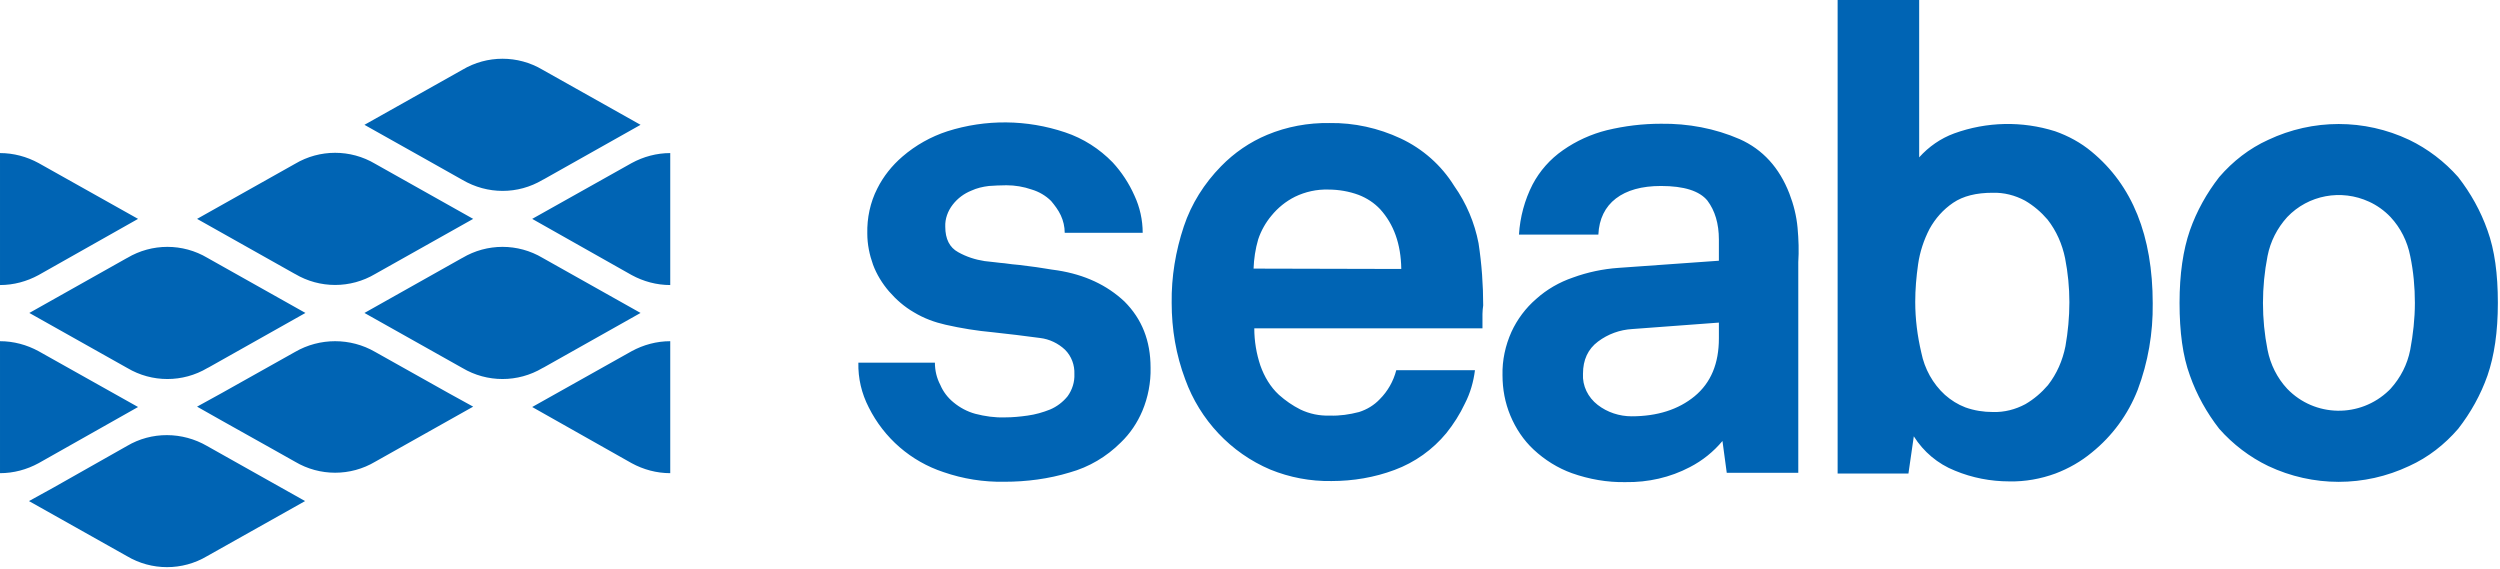
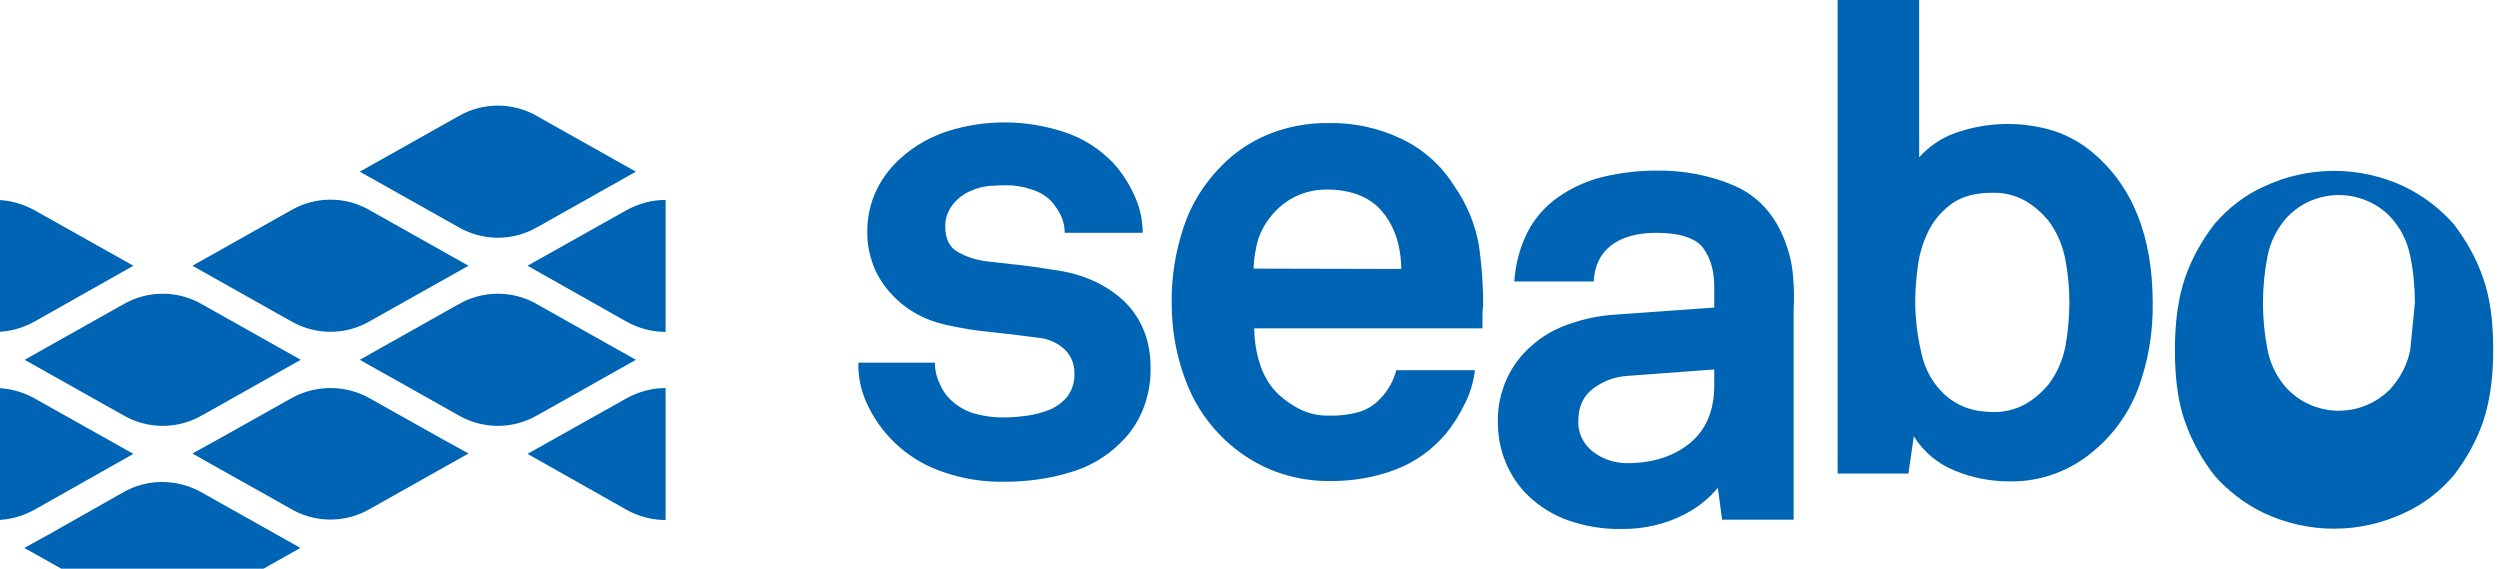
<svg xmlns="http://www.w3.org/2000/svg" width="100%" height="100%" viewBox="0 0 699 159" version="1.1" xml:space="preserve" style="fill-rule:evenodd;clip-rule:evenodd;stroke-linejoin:round;stroke-miterlimit:1.414;">
-   <path d="M321.7,102.8c0.1,4.1 -0.7,8.3 -2.3,12.1c-1.4,3.3 -3.4,6.3 -6,8.8c-4,4 -8.9,6.9 -14.3,8.4c-5.9,1.8 -12.1,2.6 -18.3,2.6c-5.8,0.1 -11.5,-0.8 -17,-2.7c-9.1,-3 -16.6,-9.5 -20.9,-18.1c-2,-3.9 -3,-8.1 -2.9,-12.5l21.4,0c0,2.2 0.5,4.3 1.5,6.2c0.8,1.9 2.1,3.6 3.7,4.9c1.8,1.5 3.9,2.6 6.1,3.2c2.7,0.7 5.5,1.1 8.3,1c2.1,0 4.2,-0.2 6.3,-0.5c2.2,-0.3 4.3,-0.9 6.3,-1.7c1.9,-0.8 3.6,-2.1 4.9,-3.7c1.3,-1.8 2,-4 1.9,-6.2c0.1,-2.5 -0.8,-5 -2.6,-6.8c-1.9,-1.8 -4.4,-3 -7,-3.3c-4.3,-0.6 -8.7,-1.1 -13.2,-1.6c-4.4,-0.4 -8.8,-1.1 -13.2,-2.1c-3.1,-0.7 -6.1,-1.8 -8.9,-3.5c-2.6,-1.5 -4.9,-3.5 -6.9,-5.8c-1.9,-2.2 -3.5,-4.8 -4.5,-7.5c-1,-2.8 -1.6,-5.7 -1.6,-8.7c-0.1,-4.3 0.8,-8.7 2.8,-12.6c1.7,-3.4 4.1,-6.4 7,-8.9c3.7,-3.2 8,-5.6 12.6,-7.1c10.7,-3.4 22.2,-3.3 32.9,0.3c5.1,1.7 9.6,4.6 13.3,8.4c2.5,2.7 4.6,5.9 6.1,9.3c1.5,3.2 2.3,6.8 2.3,10.4l-21.8,0c0,-1.7 -0.4,-3.4 -1.1,-4.9c-0.7,-1.5 -1.7,-2.8 -2.7,-4c-1.5,-1.5 -3.4,-2.6 -5.4,-3.2c-2.3,-0.8 -4.7,-1.2 -7.1,-1.2c-1.7,0 -3.4,0.1 -4.9,0.2c-1.7,0.2 -3.4,0.6 -4.9,1.3c-2,0.8 -3.8,2.1 -5.2,3.9c-1.4,1.8 -2.2,4 -2.1,6.2c0,3.4 1.2,5.8 3.6,7.1c2.3,1.3 4.8,2.1 7.4,2.5c2.2,0.2 4,0.5 5.5,0.6c1.5,0.2 2.9,0.4 4.4,0.5c1.5,0.2 3,0.4 4.6,0.6c1.6,0.2 3.5,0.6 5.9,0.9c7.6,1.2 13.8,4.1 18.7,8.7c4.9,4.9 7.3,11 7.3,18.5m70.1,-27.6c-0.1,-7 -2.1,-12.5 -5.9,-16.7c-1.7,-1.8 -3.7,-3.1 -6,-4c-2.7,-1 -5.6,-1.5 -8.5,-1.5c-3.2,-0.1 -6.4,0.6 -9.3,2c-2.6,1.3 -4.8,3.1 -6.6,5.3c-1.6,1.9 -2.9,4.2 -3.7,6.6c-0.8,2.7 -1.2,5.5 -1.3,8.2l41.3,0.1Zm22.9,10.2c-0.1,0.8 -0.2,1.6 -0.2,2.4l0,4l-63.8,0c0,3.6 0.6,7.1 1.7,10.4c1.1,3.1 2.8,6 5.2,8.2c1.8,1.6 3.8,3 6,4.1c2.5,1.2 5.3,1.8 8.2,1.7c2.8,0.1 5.5,-0.3 8.2,-1c2.2,-0.7 4.2,-1.9 5.8,-3.6c2.2,-2.2 3.8,-5 4.6,-8.1l22,0c-0.4,3.2 -1.3,6.4 -2.8,9.3c-1.4,3 -3.2,5.8 -5.2,8.3c-3.8,4.6 -8.8,8.2 -14.5,10.3c-5.6,2.1 -11.6,3.1 -17.6,3.1c-5.9,0.1 -11.7,-1 -17.1,-3.2c-11.1,-4.7 -19.7,-13.9 -23.8,-25.2c-2.6,-6.9 -3.8,-14.1 -3.8,-21.4c-0.1,-7.3 1.1,-14.5 3.4,-21.4c2.1,-6.3 5.7,-12 10.4,-16.8c3.7,-3.8 8.1,-6.8 12.9,-8.8c5.5,-2.3 11.5,-3.4 17.5,-3.3c6.8,-0.1 13.6,1.4 19.8,4.3c6.2,2.9 11.4,7.5 15,13.3c3.4,4.8 5.7,10.3 6.8,16c0.9,5.9 1.3,11.7 1.3,17.4m163.9,-0.9c0,-4.1 -0.4,-8.2 -1.2,-12.3c-0.8,-3.9 -2.4,-7.6 -4.9,-10.8c-1.8,-2.1 -3.9,-3.9 -6.3,-5.3c-2.8,-1.5 -5.9,-2.3 -9.1,-2.2c-4.5,0 -8.2,0.9 -11,2.8c-2.8,1.9 -5,4.4 -6.6,7.3c-1.6,3.1 -2.7,6.4 -3.2,9.9c-0.5,3.5 -0.8,7 -0.8,10.5c0,4.8 0.6,9.5 1.7,14.2c0.9,4.5 3.2,8.7 6.6,11.8c1.7,1.5 3.6,2.7 5.7,3.5c2.5,0.9 5.1,1.3 7.7,1.3c3.2,0.1 6.3,-0.7 9.1,-2.2c2.4,-1.4 4.5,-3.2 6.3,-5.3c2.5,-3.2 4.1,-6.9 4.9,-10.9c0.7,-4 1.1,-8.1 1.1,-12.3m23.3,0.4c0.1,8.2 -1.3,16.4 -4.2,24.1c-2.7,6.9 -7.1,12.9 -12.8,17.5c-3,2.5 -6.5,4.5 -10.2,5.9c-4.1,1.5 -8.5,2.3 -12.9,2.2c-5.2,0 -10.4,-1 -15.2,-3c-4.8,-1.9 -8.8,-5.3 -11.5,-9.6l-1.5,10.4l-19.8,0l0,-132.4l22.8,0l0,44c2.7,-3 6,-5.3 9.8,-6.7c9.1,-3.3 19,-3.5 28.2,-0.6c3.7,1.3 7.2,3.2 10.2,5.7c11.4,9.4 17.1,23.5 17.1,42.5m73.3,-0.2c0,-4.4 -0.4,-8.8 -1.3,-13.1c-0.8,-4.1 -2.7,-7.9 -5.5,-10.9c-1.7,-1.8 -3.8,-3.3 -6,-4.3c-7.8,-3.6 -17,-1.9 -22.9,4.3c-2.8,3.1 -4.7,6.8 -5.5,10.9c-1.7,8.7 -1.7,17.6 0,26.2c0.8,4.1 2.7,7.9 5.5,10.9c7.7,8 20.4,8.2 28.4,0.5l0.5,-0.5c2.8,-3.1 4.7,-6.8 5.5,-10.9c0.8,-4.3 1.3,-8.7 1.3,-13.1m23.2,0c0,8.1 -1,14.8 -2.9,20.3c-1.9,5.4 -4.7,10.4 -8.2,14.9c-3.8,4.4 -8.4,8 -13.7,10.4c-12.5,5.9 -26.9,5.9 -39.4,0c-5.2,-2.5 -9.9,-6.1 -13.7,-10.4c-3.5,-4.5 -6.3,-9.5 -8.2,-14.9c-2,-5.4 -2.9,-12.2 -2.9,-20.3c0,-8.1 1,-14.8 2.9,-20.3c1.9,-5.4 4.7,-10.4 8.2,-14.9c3.8,-4.4 8.4,-8 13.7,-10.4c12.5,-5.9 26.9,-5.9 39.4,0c5.2,2.5 9.9,6.1 13.7,10.4c3.5,4.5 6.3,9.5 8.2,14.9c2,5.5 2.9,12.2 2.9,20.3m-195.8,-21c-0.3,-3.3 -1.1,-6.5 -2.3,-9.6c-2.8,-7.2 -7.4,-12.3 -13.9,-15.2c-6.9,-3 -14.4,-4.4 -22,-4.3c-5.1,0 -10.1,0.6 -15.1,1.8c-4.4,1.1 -8.6,3 -12.3,5.6c-3.6,2.5 -6.5,5.8 -8.5,9.6c-2.2,4.3 -3.5,9.1 -3.8,14l22.2,0c0.2,-4.4 1.9,-7.8 4.9,-10.1c3,-2.3 7.2,-3.5 12.6,-3.5c6.5,0 10.8,1.4 13,4.1c2.1,2.8 3.2,6.4 3.2,10.9l0,5.9l-28.1,2c-4.3,0.3 -8.6,1.2 -12.7,2.7c-3.8,1.3 -7.3,3.3 -10.3,6c-2.9,2.5 -5.3,5.7 -6.9,9.2c-1.7,3.8 -2.6,7.9 -2.5,12.1c0,3.9 0.7,7.7 2.2,11.3c1.5,3.6 3.7,6.9 6.5,9.5c3.1,2.9 6.8,5.2 10.7,6.6c4.8,1.7 9.9,2.6 15,2.5c6.3,0.1 12.5,-1.3 18,-4.2c3.5,-1.8 6.6,-4.3 9.1,-7.3l1.2,8.9l20,0l0,-58.9c0.2,-3.1 0.1,-6.3 -0.2,-9.6Zm-28.8,47.1c-4.5,3.7 -10.4,5.6 -17.6,5.6c-3.4,0 -6.8,-1.1 -9.5,-3.2c-2.7,-2.1 -4.3,-5.3 -4.1,-8.7c0,-3.9 1.4,-6.9 4.2,-9c2.8,-2.1 6.1,-3.3 9.6,-3.5l24.2,-1.8l0,4.4c0,7 -2.2,12.4 -6.8,16.2Zm-391.3,-34.2c6.9,4.1 15.5,4.1 22.4,0l27.4,-15.4l-27.4,-15.4c-6.9,-4.1 -15.5,-4.1 -22.4,0l-27.4,15.4l27.2,15.3l0.2,0.1Zm-46.9,26.3c6.9,4.1 15.5,4.1 22.4,0l0.4,-0.2l27,-15.2l-27.4,-15.4c-6.9,-4.1 -15.5,-4.1 -22.4,0l-0.2,0.1l-27.2,15.3l27.4,15.4Zm22.4,0l0.4,-0.2l-0.4,0.2Zm24.5,-26.3l-0.2,-0.1l0.2,0.1Zm46.6,-4.4l0.2,-0.1l-0.2,0.1Zm22.6,30.7l0.4,-0.2l-0.4,0.2Zm24.5,-26.3l-0.4,-0.2l0.4,0.2Zm-24.5,-26.3l0.4,-0.2l-0.4,0.2Zm-116.3,21.9l0.2,-0.1l-0.2,0.1Zm3.2,-11l-27.8,-15.6c-3.3,-1.8 -7,-2.8 -10.8,-2.8l0,36.9c3.8,0 7.5,-1 10.8,-2.8l27.8,-15.7Zm110.2,0l27.8,-15.6c3.3,-1.8 7,-2.8 10.8,-2.8l0,36.9c-3.8,0 -7.5,-1 -10.8,-2.8l-27.8,-15.7Zm0,52.6l27.8,-15.6c3.3,-1.8 7,-2.8 10.8,-2.8l0,36.9c-3.8,0 -7.5,-1 -10.8,-2.8l-27.8,-15.7Zm-110.2,0l-27.8,-15.6c-3.3,-1.8 -7,-2.8 -10.8,-2.8l0,36.9c3.8,0 7.5,-1 10.8,-2.8l27.8,-15.7Zm-23.6,22.5l-6.9,3.8l27.4,15.4c6.9,4.1 15.5,4.1 22.4,0l27.4,-15.4l-27.4,-15.4c-6.9,-4 -15.5,-4.1 -22.4,0l-20.5,11.6c0.1,-0.1 0.1,0 0,0m110.4,-26.4l-20.5,-11.5c-6.9,-4 -15.5,-4 -22.4,0l-20.5,11.5l-6.9,3.8l6.9,3.9l14.1,7.9l6.4,3.6c6.9,4.1 15.5,4.1 22.4,0l27.4,-15.4l-6.9,-3.8c0,0.1 0,0 0,0m26.3,-59.6l0.4,-0.2l27,-15.2l-27.4,-15.4c-6.9,-4.1 -15.5,-4.1 -22.4,0l-27.4,15.4l17.1,9.6l10.3,5.8c7,4.1 15.5,4.1 22.4,0m-22.4,52.6c6.9,4.1 15.5,4.1 22.4,0l0.4,-0.2l27,-15.2l-27.4,-15.4c-6.9,-4.1 -15.5,-4.1 -22.4,0l-0.2,0.1l-27.2,15.3l27.4,15.4Z" style="fill:#0064b4;fill-rule:nonzero;" />
+   <path d="M321.7,102.8c0.1,4.1 -0.7,8.3 -2.3,12.1c-1.4,3.3 -3.4,6.3 -6,8.8c-4,4 -8.9,6.9 -14.3,8.4c-5.9,1.8 -12.1,2.6 -18.3,2.6c-5.8,0.1 -11.5,-0.8 -17,-2.7c-9.1,-3 -16.6,-9.5 -20.9,-18.1c-2,-3.9 -3,-8.1 -2.9,-12.5l21.4,0c0,2.2 0.5,4.3 1.5,6.2c0.8,1.9 2.1,3.6 3.7,4.9c1.8,1.5 3.9,2.6 6.1,3.2c2.7,0.7 5.5,1.1 8.3,1c2.1,0 4.2,-0.2 6.3,-0.5c2.2,-0.3 4.3,-0.9 6.3,-1.7c1.9,-0.8 3.6,-2.1 4.9,-3.7c1.3,-1.8 2,-4 1.9,-6.2c0.1,-2.5 -0.8,-5 -2.6,-6.8c-1.9,-1.8 -4.4,-3 -7,-3.3c-4.3,-0.6 -8.7,-1.1 -13.2,-1.6c-4.4,-0.4 -8.8,-1.1 -13.2,-2.1c-3.1,-0.7 -6.1,-1.8 -8.9,-3.5c-2.6,-1.5 -4.9,-3.5 -6.9,-5.8c-1.9,-2.2 -3.5,-4.8 -4.5,-7.5c-1,-2.8 -1.6,-5.7 -1.6,-8.7c-0.1,-4.3 0.8,-8.7 2.8,-12.6c1.7,-3.4 4.1,-6.4 7,-8.9c3.7,-3.2 8,-5.6 12.6,-7.1c10.7,-3.4 22.2,-3.3 32.9,0.3c5.1,1.7 9.6,4.6 13.3,8.4c2.5,2.7 4.6,5.9 6.1,9.3c1.5,3.2 2.3,6.8 2.3,10.4l-21.8,0c0,-1.7 -0.4,-3.4 -1.1,-4.9c-0.7,-1.5 -1.7,-2.8 -2.7,-4c-1.5,-1.5 -3.4,-2.6 -5.4,-3.2c-2.3,-0.8 -4.7,-1.2 -7.1,-1.2c-1.7,0 -3.4,0.1 -4.9,0.2c-1.7,0.2 -3.4,0.6 -4.9,1.3c-2,0.8 -3.8,2.1 -5.2,3.9c-1.4,1.8 -2.2,4 -2.1,6.2c0,3.4 1.2,5.8 3.6,7.1c2.3,1.3 4.8,2.1 7.4,2.5c2.2,0.2 4,0.5 5.5,0.6c1.5,0.2 2.9,0.4 4.4,0.5c1.5,0.2 3,0.4 4.6,0.6c1.6,0.2 3.5,0.6 5.9,0.9c7.6,1.2 13.8,4.1 18.7,8.7c4.9,4.9 7.3,11 7.3,18.5m70.1,-27.6c-0.1,-7 -2.1,-12.5 -5.9,-16.7c-1.7,-1.8 -3.7,-3.1 -6,-4c-2.7,-1 -5.6,-1.5 -8.5,-1.5c-3.2,-0.1 -6.4,0.6 -9.3,2c-2.6,1.3 -4.8,3.1 -6.6,5.3c-1.6,1.9 -2.9,4.2 -3.7,6.6c-0.8,2.7 -1.2,5.5 -1.3,8.2l41.3,0.1Zm22.9,10.2c-0.1,0.8 -0.2,1.6 -0.2,2.4l0,4l-63.8,0c0,3.6 0.6,7.1 1.7,10.4c1.1,3.1 2.8,6 5.2,8.2c1.8,1.6 3.8,3 6,4.1c2.5,1.2 5.3,1.8 8.2,1.7c2.8,0.1 5.5,-0.3 8.2,-1c2.2,-0.7 4.2,-1.9 5.8,-3.6c2.2,-2.2 3.8,-5 4.6,-8.1l22,0c-0.4,3.2 -1.3,6.4 -2.8,9.3c-1.4,3 -3.2,5.8 -5.2,8.3c-3.8,4.6 -8.8,8.2 -14.5,10.3c-5.6,2.1 -11.6,3.1 -17.6,3.1c-5.9,0.1 -11.7,-1 -17.1,-3.2c-11.1,-4.7 -19.7,-13.9 -23.8,-25.2c-2.6,-6.9 -3.8,-14.1 -3.8,-21.4c-0.1,-7.3 1.1,-14.5 3.4,-21.4c2.1,-6.3 5.7,-12 10.4,-16.8c3.7,-3.8 8.1,-6.8 12.9,-8.8c5.5,-2.3 11.5,-3.4 17.5,-3.3c6.8,-0.1 13.6,1.4 19.8,4.3c6.2,2.9 11.4,7.5 15,13.3c3.4,4.8 5.7,10.3 6.8,16c0.9,5.9 1.3,11.7 1.3,17.4m163.9,-0.9c0,-4.1 -0.4,-8.2 -1.2,-12.3c-0.8,-3.9 -2.4,-7.6 -4.9,-10.8c-1.8,-2.1 -3.9,-3.9 -6.3,-5.3c-2.8,-1.5 -5.9,-2.3 -9.1,-2.2c-4.5,0 -8.2,0.9 -11,2.8c-2.8,1.9 -5,4.4 -6.6,7.3c-1.6,3.1 -2.7,6.4 -3.2,9.9c-0.5,3.5 -0.8,7 -0.8,10.5c0,4.8 0.6,9.5 1.7,14.2c0.9,4.5 3.2,8.7 6.6,11.8c1.7,1.5 3.6,2.7 5.7,3.5c2.5,0.9 5.1,1.3 7.7,1.3c3.2,0.1 6.3,-0.7 9.1,-2.2c2.4,-1.4 4.5,-3.2 6.3,-5.3c2.5,-3.2 4.1,-6.9 4.9,-10.9c0.7,-4 1.1,-8.1 1.1,-12.3m23.3,0.4c0.1,8.2 -1.3,16.4 -4.2,24.1c-2.7,6.9 -7.1,12.9 -12.8,17.5c-3,2.5 -6.5,4.5 -10.2,5.9c-4.1,1.5 -8.5,2.3 -12.9,2.2c-5.2,0 -10.4,-1 -15.2,-3c-4.8,-1.9 -8.8,-5.3 -11.5,-9.6l-1.5,10.4l-19.8,0l0,-132.4l22.8,0l0,44c2.7,-3 6,-5.3 9.8,-6.7c9.1,-3.3 19,-3.5 28.2,-0.6c3.7,1.3 7.2,3.2 10.2,5.7c11.4,9.4 17.1,23.5 17.1,42.5m73.3,-0.2c0,-4.4 -0.4,-8.8 -1.3,-13.1c-0.8,-4.1 -2.7,-7.9 -5.5,-10.9c-1.7,-1.8 -3.8,-3.3 -6,-4.3c-7.8,-3.6 -17,-1.9 -22.9,4.3c-2.8,3.1 -4.7,6.8 -5.5,10.9c-1.7,8.7 -1.7,17.6 0,26.2c0.8,4.1 2.7,7.9 5.5,10.9c7.7,8 20.4,8.2 28.4,0.5l0.5,-0.5c2.8,-3.1 4.7,-6.8 5.5,-10.9m23.2,0c0,8.1 -1,14.8 -2.9,20.3c-1.9,5.4 -4.7,10.4 -8.2,14.9c-3.8,4.4 -8.4,8 -13.7,10.4c-12.5,5.9 -26.9,5.9 -39.4,0c-5.2,-2.5 -9.9,-6.1 -13.7,-10.4c-3.5,-4.5 -6.3,-9.5 -8.2,-14.9c-2,-5.4 -2.9,-12.2 -2.9,-20.3c0,-8.1 1,-14.8 2.9,-20.3c1.9,-5.4 4.7,-10.4 8.2,-14.9c3.8,-4.4 8.4,-8 13.7,-10.4c12.5,-5.9 26.9,-5.9 39.4,0c5.2,2.5 9.9,6.1 13.7,10.4c3.5,4.5 6.3,9.5 8.2,14.9c2,5.5 2.9,12.2 2.9,20.3m-195.8,-21c-0.3,-3.3 -1.1,-6.5 -2.3,-9.6c-2.8,-7.2 -7.4,-12.3 -13.9,-15.2c-6.9,-3 -14.4,-4.4 -22,-4.3c-5.1,0 -10.1,0.6 -15.1,1.8c-4.4,1.1 -8.6,3 -12.3,5.6c-3.6,2.5 -6.5,5.8 -8.5,9.6c-2.2,4.3 -3.5,9.1 -3.8,14l22.2,0c0.2,-4.4 1.9,-7.8 4.9,-10.1c3,-2.3 7.2,-3.5 12.6,-3.5c6.5,0 10.8,1.4 13,4.1c2.1,2.8 3.2,6.4 3.2,10.9l0,5.9l-28.1,2c-4.3,0.3 -8.6,1.2 -12.7,2.7c-3.8,1.3 -7.3,3.3 -10.3,6c-2.9,2.5 -5.3,5.7 -6.9,9.2c-1.7,3.8 -2.6,7.9 -2.5,12.1c0,3.9 0.7,7.7 2.2,11.3c1.5,3.6 3.7,6.9 6.5,9.5c3.1,2.9 6.8,5.2 10.7,6.6c4.8,1.7 9.9,2.6 15,2.5c6.3,0.1 12.5,-1.3 18,-4.2c3.5,-1.8 6.6,-4.3 9.1,-7.3l1.2,8.9l20,0l0,-58.9c0.2,-3.1 0.1,-6.3 -0.2,-9.6Zm-28.8,47.1c-4.5,3.7 -10.4,5.6 -17.6,5.6c-3.4,0 -6.8,-1.1 -9.5,-3.2c-2.7,-2.1 -4.3,-5.3 -4.1,-8.7c0,-3.9 1.4,-6.9 4.2,-9c2.8,-2.1 6.1,-3.3 9.6,-3.5l24.2,-1.8l0,4.4c0,7 -2.2,12.4 -6.8,16.2Zm-391.3,-34.2c6.9,4.1 15.5,4.1 22.4,0l27.4,-15.4l-27.4,-15.4c-6.9,-4.1 -15.5,-4.1 -22.4,0l-27.4,15.4l27.2,15.3l0.2,0.1Zm-46.9,26.3c6.9,4.1 15.5,4.1 22.4,0l0.4,-0.2l27,-15.2l-27.4,-15.4c-6.9,-4.1 -15.5,-4.1 -22.4,0l-0.2,0.1l-27.2,15.3l27.4,15.4Zm22.4,0l0.4,-0.2l-0.4,0.2Zm24.5,-26.3l-0.2,-0.1l0.2,0.1Zm46.6,-4.4l0.2,-0.1l-0.2,0.1Zm22.6,30.7l0.4,-0.2l-0.4,0.2Zm24.5,-26.3l-0.4,-0.2l0.4,0.2Zm-24.5,-26.3l0.4,-0.2l-0.4,0.2Zm-116.3,21.9l0.2,-0.1l-0.2,0.1Zm3.2,-11l-27.8,-15.6c-3.3,-1.8 -7,-2.8 -10.8,-2.8l0,36.9c3.8,0 7.5,-1 10.8,-2.8l27.8,-15.7Zm110.2,0l27.8,-15.6c3.3,-1.8 7,-2.8 10.8,-2.8l0,36.9c-3.8,0 -7.5,-1 -10.8,-2.8l-27.8,-15.7Zm0,52.6l27.8,-15.6c3.3,-1.8 7,-2.8 10.8,-2.8l0,36.9c-3.8,0 -7.5,-1 -10.8,-2.8l-27.8,-15.7Zm-110.2,0l-27.8,-15.6c-3.3,-1.8 -7,-2.8 -10.8,-2.8l0,36.9c3.8,0 7.5,-1 10.8,-2.8l27.8,-15.7Zm-23.6,22.5l-6.9,3.8l27.4,15.4c6.9,4.1 15.5,4.1 22.4,0l27.4,-15.4l-27.4,-15.4c-6.9,-4 -15.5,-4.1 -22.4,0l-20.5,11.6c0.1,-0.1 0.1,0 0,0m110.4,-26.4l-20.5,-11.5c-6.9,-4 -15.5,-4 -22.4,0l-20.5,11.5l-6.9,3.8l6.9,3.9l14.1,7.9l6.4,3.6c6.9,4.1 15.5,4.1 22.4,0l27.4,-15.4l-6.9,-3.8c0,0.1 0,0 0,0m26.3,-59.6l0.4,-0.2l27,-15.2l-27.4,-15.4c-6.9,-4.1 -15.5,-4.1 -22.4,0l-27.4,15.4l17.1,9.6l10.3,5.8c7,4.1 15.5,4.1 22.4,0m-22.4,52.6c6.9,4.1 15.5,4.1 22.4,0l0.4,-0.2l27,-15.2l-27.4,-15.4c-6.9,-4.1 -15.5,-4.1 -22.4,0l-0.2,0.1l-27.2,15.3l27.4,15.4Z" style="fill:#0064b4;fill-rule:nonzero;" />
</svg>